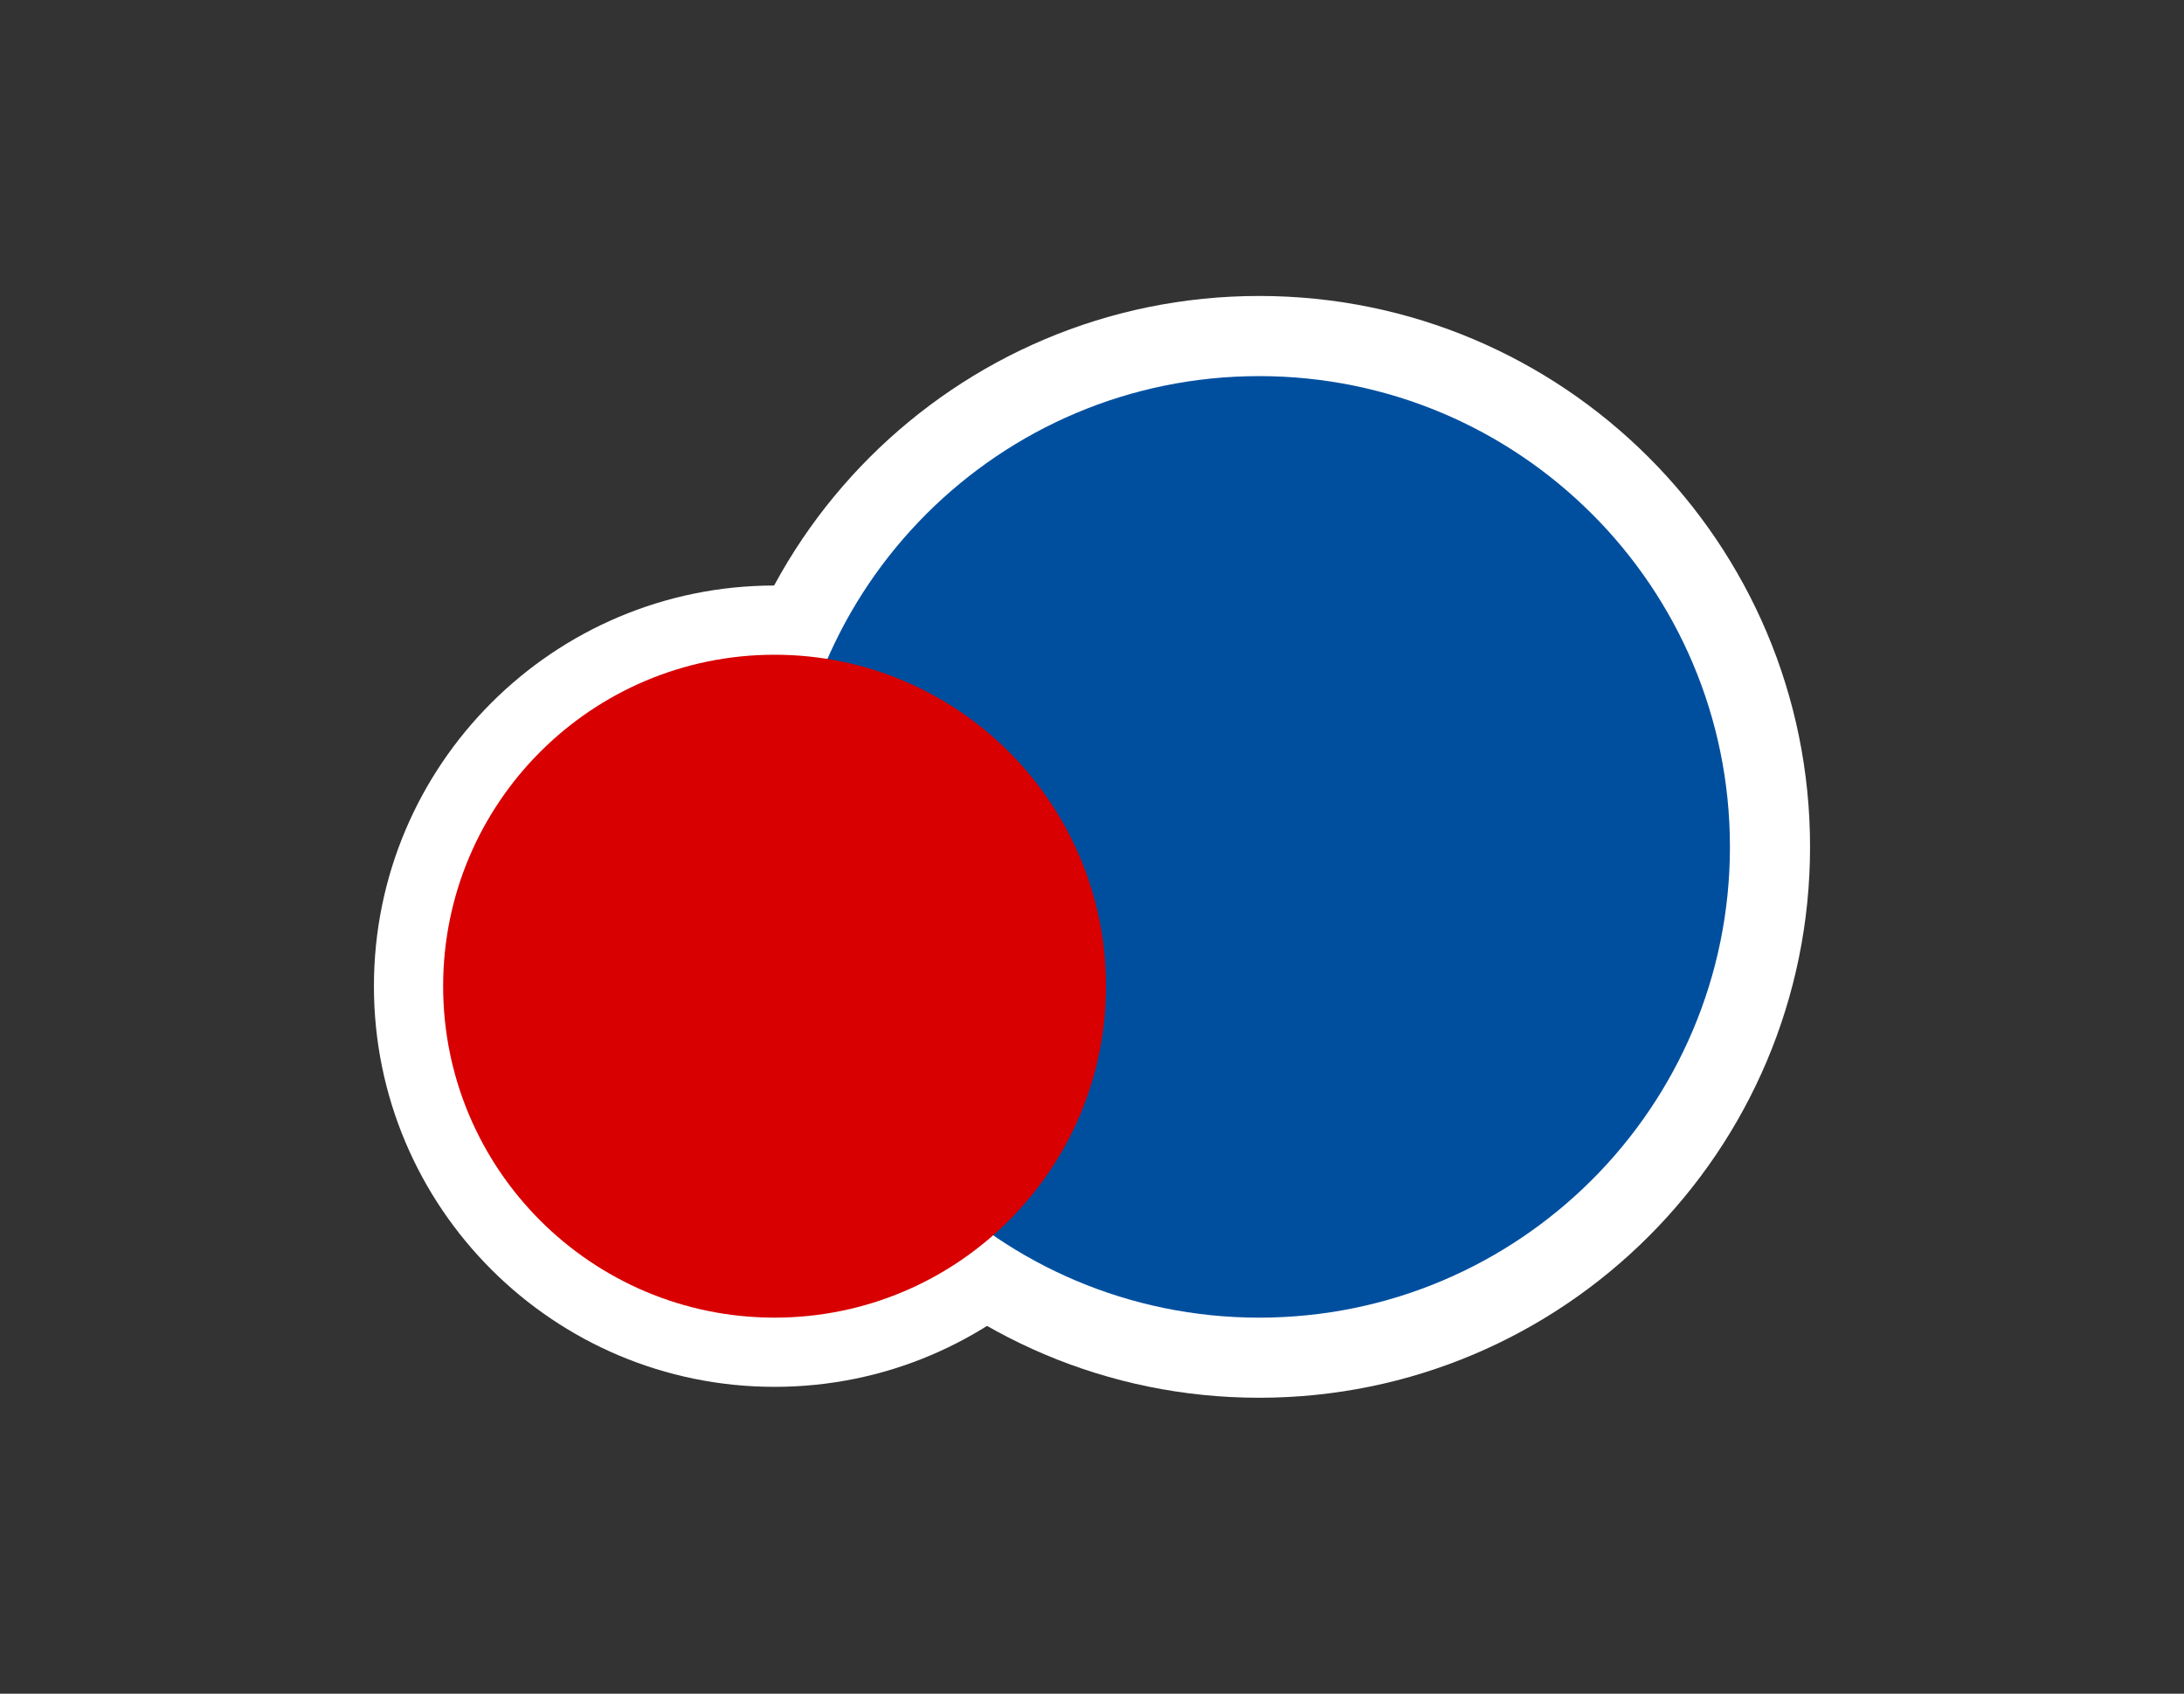
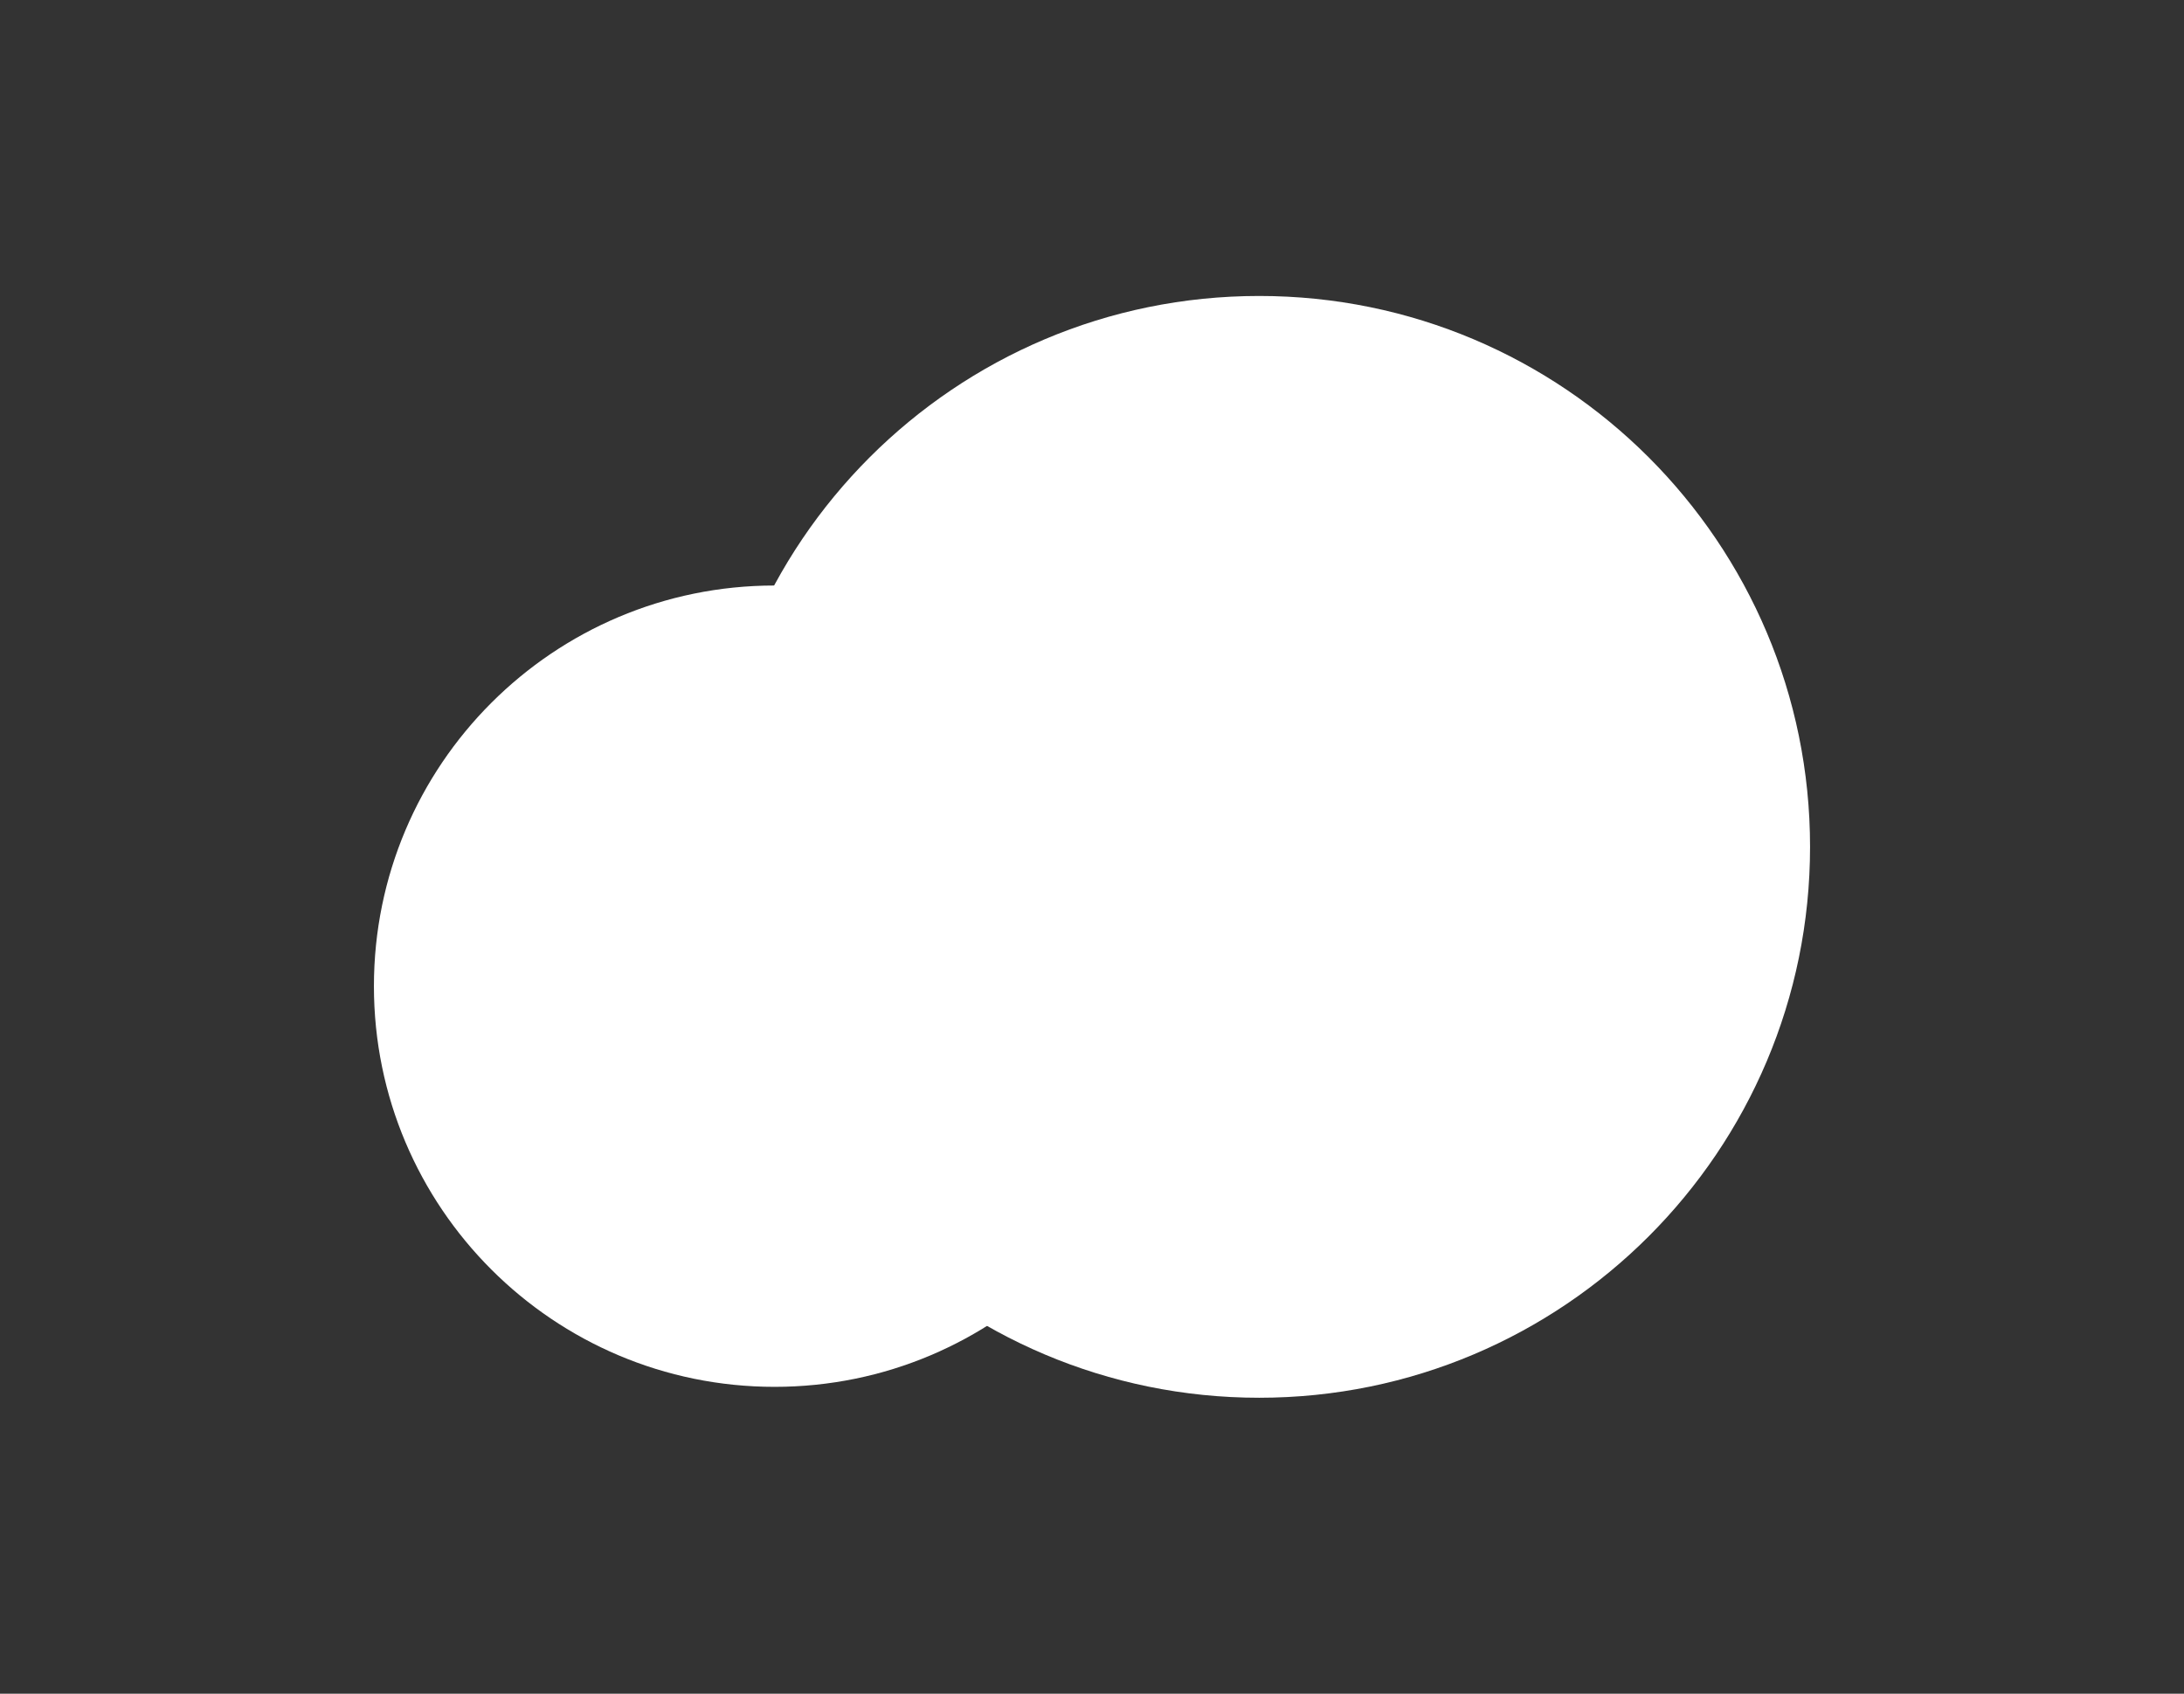
<svg xmlns="http://www.w3.org/2000/svg" xml:space="preserve" width="7.643mm" height="5.927mm" version="1.1" style="shape-rendering:geometricPrecision; text-rendering:geometricPrecision; image-rendering:optimizeQuality; fill-rule:evenodd; clip-rule:evenodd" viewBox="0 0 86549 67115">
  <rect x="0" y="0" width="86549" height="67115" fill="#333333" stroke="none" />
  <defs>
    <style type="text/css">
   
    .fil0 {fill:none}
    .fil2 {fill:#004F9F}
    .fil3 {fill:#D80000}
    .fil1 {fill:white}
   
  </style>
  </defs>
  <g id="Capa_x0020_1">
    <rect class="fil0" y="-1" width="86549" height="67116" />
    <g id="_1656893400368">
      <path class="fil1" d="M49899 11727c12055,0 21831,9775 21831,21829 0,12055 -9776,21831 -21831,21831 -12054,0 -21830,-9776 -21830,-21831 0,-12054 9776,-21829 21830,-21829z" />
      <path class="fil1" d="M30695 23201c8767,0 15877,7111 15877,15877 0,8766 -7109,15877 -15877,15877 -8766,0 -15877,-7111 -15877,-15877 0,-8766 7111,-15877 15877,-15877z" />
      <g>
-         <path class="fil2" d="M49899 14903c10302,0 18656,8354 18656,18655 0,10301 -8354,18655 -18656,18655 -10301,0 -18655,-8354 -18655,-18655 0,-10301 8354,-18655 18655,-18655z" />
-         <path class="fil3" d="M30695 25944c7252,0 13134,5882 13134,13134 0,7252 -5882,13134 -13134,13134 -7252,0 -13134,-5882 -13134,-13134 0,-7252 5882,-13134 13134,-13134z" />
-       </g>
+         </g>
    </g>
  </g>
</svg>